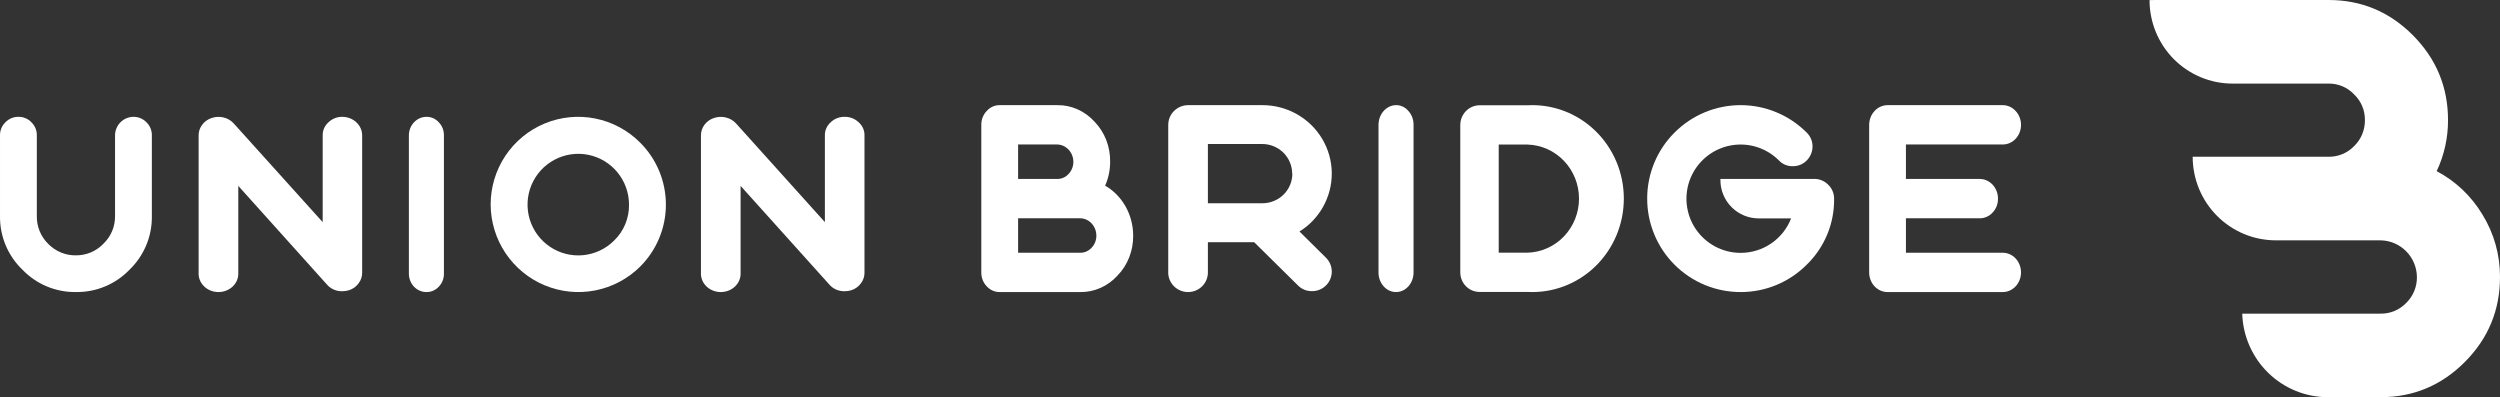
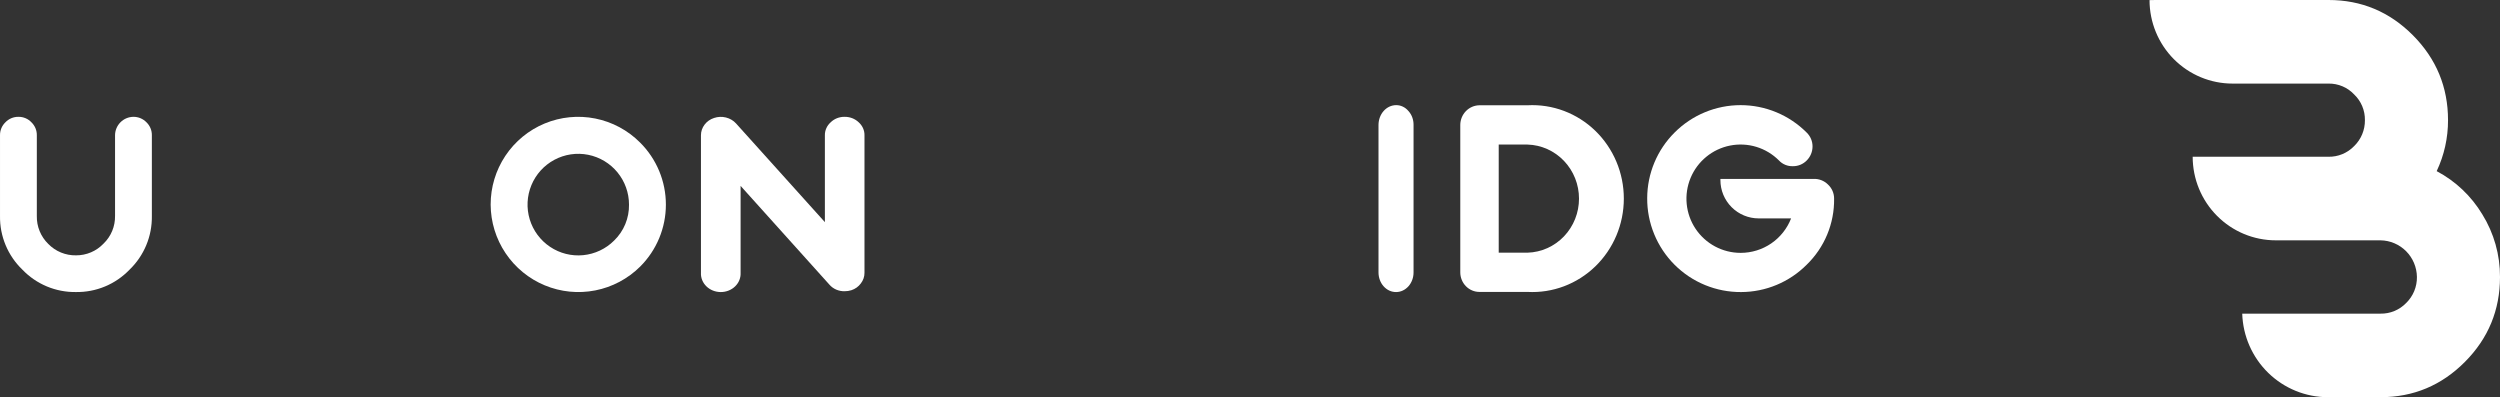
<svg xmlns="http://www.w3.org/2000/svg" width="214" height="34" viewBox="0 0 214 34" fill="none">
  <rect x="0" y="0" width="214" height="34" fill="#333333" stroke="none" />
  <path d="M212.487 18.35C211.544 16.782 210.193 15.502 208.58 14.649C209.224 13.287 209.555 11.797 209.551 10.289C209.551 7.458 208.55 5.035 206.547 3.021C204.545 1.006 202.135 -0.001 199.319 1.62361e-05H184.513C184.342 1.62361e-05 184.171 1.62361e-05 184 0.01C184 1.905 184.749 3.723 186.081 5.063C187.414 6.402 189.221 7.155 191.105 7.155H199.324C199.732 7.149 200.137 7.228 200.514 7.387C200.89 7.546 201.23 7.782 201.511 8.08C201.809 8.363 202.045 8.705 202.205 9.084C202.364 9.464 202.443 9.872 202.437 10.284C202.442 10.699 202.362 11.11 202.203 11.493C202.044 11.876 201.808 12.221 201.511 12.509C201.227 12.803 200.885 13.035 200.508 13.192C200.131 13.348 199.727 13.425 199.319 13.418H187.693C187.693 15.315 188.442 17.135 189.777 18.476C191.111 19.818 192.92 20.572 194.807 20.572H203.773C204.595 20.584 205.381 20.918 205.963 21.503C206.545 22.088 206.877 22.878 206.889 23.706C206.895 24.122 206.816 24.535 206.657 24.92C206.497 25.304 206.261 25.652 205.963 25.941C205.679 26.234 205.338 26.466 204.961 26.622C204.584 26.779 204.18 26.855 203.773 26.848H191.935C191.994 28.765 192.793 30.583 194.162 31.918C195.531 33.252 197.362 33.999 199.269 34H203.769C206.584 34 208.993 32.993 210.996 30.979C212.999 28.966 214 26.543 214 23.712C214.008 21.817 213.484 19.959 212.487 18.35Z" fill="white" />
  <path d="M1.912 23.078C1.296 22.485 0.809 21.772 0.48 20.983C0.151 20.193 -0.012 19.345 0.001 18.489V11.583C-0.003 11.376 0.036 11.171 0.115 10.979C0.194 10.788 0.312 10.615 0.461 10.471C0.605 10.319 0.779 10.199 0.972 10.118C1.165 10.037 1.372 9.997 1.582 10C1.789 9.997 1.995 10.038 2.186 10.119C2.378 10.2 2.55 10.32 2.692 10.471C2.841 10.615 2.959 10.788 3.038 10.979C3.117 11.171 3.156 11.376 3.152 11.583V18.489C3.143 18.933 3.225 19.375 3.393 19.785C3.561 20.196 3.812 20.568 4.13 20.878C4.439 21.196 4.81 21.448 5.221 21.616C5.631 21.785 6.072 21.866 6.515 21.857C6.953 21.859 7.387 21.771 7.79 21.599C8.194 21.427 8.557 21.175 8.859 20.857C9.18 20.549 9.434 20.178 9.604 19.767C9.774 19.356 9.857 18.914 9.848 18.469V11.583C9.849 11.166 10.015 10.766 10.309 10.47C10.603 10.173 11.001 10.005 11.418 10C11.627 9.998 11.835 10.039 12.027 10.12C12.22 10.201 12.394 10.32 12.539 10.471C12.688 10.615 12.806 10.788 12.885 10.979C12.964 11.171 13.003 11.376 12.999 11.583V18.489C13.013 19.346 12.85 20.196 12.521 20.986C12.192 21.777 11.704 22.491 11.088 23.085C10.495 23.702 9.781 24.191 8.992 24.52C8.202 24.849 7.353 25.012 6.498 24.999C5.643 25.011 4.795 24.847 4.006 24.517C3.217 24.186 2.504 23.697 1.912 23.078Z" fill="white" />
-   <path d="M18.125 10.099C18.453 9.988 18.81 9.974 19.148 10.057C19.485 10.141 19.786 10.319 20.009 10.568L27.622 19.015V11.577C27.618 11.37 27.66 11.166 27.745 10.975C27.83 10.785 27.957 10.612 28.117 10.469C28.269 10.32 28.452 10.201 28.656 10.12C28.859 10.04 29.078 9.999 29.3 10C29.75 10.003 30.182 10.17 30.5 10.465C30.818 10.76 30.998 11.16 31 11.577V23.354C31.003 23.679 30.894 23.997 30.688 24.261C30.494 24.53 30.21 24.734 29.88 24.842C29.693 24.9 29.497 24.93 29.3 24.93C29.049 24.936 28.801 24.887 28.574 24.788C28.347 24.69 28.148 24.544 27.992 24.363L20.398 15.912V23.354C20.409 23.566 20.373 23.779 20.293 23.978C20.212 24.177 20.089 24.359 19.93 24.513C19.771 24.667 19.58 24.79 19.369 24.873C19.158 24.957 18.93 25 18.7 25C18.47 25 18.243 24.957 18.031 24.873C17.82 24.79 17.629 24.667 17.47 24.513C17.312 24.359 17.188 24.177 17.108 23.978C17.027 23.779 16.991 23.566 17.002 23.354V11.577C17 11.25 17.111 10.931 17.318 10.666C17.515 10.402 17.798 10.203 18.125 10.099Z" fill="white" />
-   <path d="M36.503 25C36.305 25.001 36.109 24.96 35.926 24.881C35.743 24.802 35.577 24.685 35.437 24.538C35.297 24.39 35.187 24.215 35.112 24.023C35.037 23.83 34.999 23.624 35 23.416V11.584C35.002 11.165 35.16 10.764 35.442 10.467C35.723 10.171 36.105 10.003 36.503 10C36.701 9.997 36.897 10.037 37.08 10.118C37.262 10.199 37.426 10.32 37.562 10.471C37.703 10.615 37.815 10.788 37.891 10.98C37.966 11.171 38.003 11.377 38 11.584V23.416C38.004 23.625 37.967 23.832 37.891 24.025C37.816 24.218 37.704 24.393 37.562 24.539C37.425 24.688 37.26 24.806 37.078 24.885C36.896 24.964 36.7 25.003 36.503 25Z" fill="white" />
  <path d="M42 17.514C41.997 16.029 42.435 14.576 43.258 13.34C44.081 12.104 45.252 11.14 46.623 10.571C47.993 10.003 49.502 9.854 50.957 10.145C52.412 10.436 53.748 11.153 54.795 12.206C55.494 12.901 56.048 13.729 56.427 14.64C56.805 15.551 57 16.528 57 17.514C57 18.501 56.805 19.478 56.427 20.389C56.048 21.3 55.494 22.128 54.795 22.823C53.744 23.866 52.409 24.574 50.957 24.859C49.505 25.145 48.002 24.994 46.635 24.427C45.269 23.86 44.1 22.902 43.275 21.672C42.45 20.442 42.007 18.996 42 17.514ZM53.843 17.514C53.843 16.509 53.494 15.534 52.857 14.756C52.22 13.979 51.333 13.447 50.348 13.25C49.362 13.054 48.34 13.206 47.454 13.68C46.568 14.154 45.873 14.921 45.489 15.85C45.104 16.779 45.053 17.813 45.344 18.776C45.636 19.739 46.251 20.57 47.087 21.129C47.922 21.689 48.924 21.941 49.924 21.842C50.924 21.744 51.859 21.302 52.569 20.591C52.981 20.193 53.306 19.714 53.525 19.185C53.744 18.656 53.852 18.087 53.843 17.514Z" fill="white" />
  <path d="M61.121 10.099C61.449 9.987 61.807 9.973 62.144 10.058C62.481 10.142 62.782 10.32 63.006 10.568L70.61 19.015V11.577C70.606 11.37 70.648 11.166 70.734 10.975C70.819 10.785 70.945 10.612 71.106 10.469C71.258 10.319 71.443 10.199 71.648 10.118C71.854 10.038 72.075 9.997 72.298 10C72.523 9.998 72.746 10.038 72.954 10.118C73.161 10.199 73.349 10.319 73.505 10.469C73.665 10.612 73.791 10.785 73.876 10.975C73.962 11.166 74.004 11.37 74 11.577V23.354C74.003 23.679 73.894 23.997 73.688 24.261C73.493 24.53 73.21 24.733 72.881 24.842C72.693 24.9 72.496 24.93 72.298 24.93C72.048 24.935 71.801 24.886 71.575 24.788C71.349 24.689 71.151 24.544 70.996 24.363L63.395 15.912V23.354C63.406 23.566 63.37 23.779 63.289 23.978C63.209 24.177 63.086 24.359 62.927 24.513C62.768 24.667 62.578 24.79 62.367 24.873C62.155 24.957 61.928 25 61.698 25C61.469 25 61.241 24.957 61.03 24.873C60.819 24.79 60.629 24.667 60.47 24.513C60.311 24.359 60.188 24.177 60.108 23.978C60.027 23.779 59.991 23.566 60.002 23.354V11.577C60.001 11.251 60.11 10.932 60.314 10.666C60.511 10.403 60.794 10.204 61.121 10.099Z" fill="white" />
-   <path d="M85.58 25C85.373 25.004 85.166 24.962 84.974 24.878C84.782 24.793 84.608 24.667 84.463 24.508C84.314 24.353 84.195 24.168 84.116 23.962C84.036 23.757 83.997 23.536 84 23.314V10.69C83.997 10.469 84.036 10.25 84.115 10.046C84.194 9.842 84.312 9.657 84.46 9.503C84.603 9.341 84.777 9.212 84.969 9.126C85.161 9.039 85.368 8.997 85.577 9.001H90.502C91.097 8.991 91.689 9.113 92.239 9.358C92.789 9.603 93.286 9.966 93.7 10.424C94.128 10.867 94.466 11.399 94.695 11.987C94.923 12.575 95.037 13.207 95.028 13.843C95.03 14.552 94.883 15.253 94.599 15.893C95.322 16.307 95.926 16.922 96.349 17.673C96.772 18.424 96.996 19.284 97 20.16C97.008 20.797 96.894 21.429 96.665 22.017C96.436 22.605 96.097 23.137 95.668 23.579C95.254 24.037 94.757 24.399 94.207 24.643C93.657 24.888 93.066 25.009 92.47 25H85.58ZM87.15 15.318H90.502C90.681 15.321 90.86 15.285 91.026 15.212C91.193 15.139 91.343 15.03 91.469 14.892C91.6 14.755 91.704 14.592 91.775 14.412C91.845 14.232 91.882 14.039 91.881 13.843C91.875 13.454 91.728 13.083 91.47 12.808C91.213 12.533 90.865 12.375 90.502 12.368H87.15V15.318ZM87.15 21.635H92.47C92.651 21.638 92.83 21.602 92.997 21.528C93.164 21.454 93.315 21.344 93.441 21.206C93.572 21.07 93.676 20.908 93.746 20.728C93.816 20.549 93.852 20.355 93.849 20.16C93.845 19.771 93.698 19.398 93.441 19.123C93.183 18.847 92.835 18.691 92.47 18.686H87.15V21.635Z" fill="white" />
-   <path d="M103.395 20.733V23.244C103.406 23.471 103.37 23.697 103.289 23.91C103.209 24.122 103.086 24.317 102.927 24.481C102.769 24.645 102.578 24.776 102.367 24.865C102.156 24.954 101.928 25 101.699 25C101.469 25 101.241 24.954 101.03 24.865C100.819 24.776 100.628 24.645 100.47 24.481C100.311 24.317 100.188 24.122 100.108 23.91C100.027 23.697 99.991 23.471 100.002 23.244V10.681C100.004 10.236 100.184 9.809 100.503 9.495C100.821 9.18 101.253 9.002 101.704 9H108.058C109.094 8.998 110.113 9.265 111.013 9.773C111.913 10.281 112.662 11.014 113.186 11.897C113.71 12.781 113.991 13.784 114 14.808C114.009 15.832 113.746 16.84 113.238 17.733C112.759 18.583 112.07 19.3 111.235 19.816L113.505 22.063C113.822 22.378 114 22.804 114 23.248C114 23.692 113.822 24.118 113.505 24.433C113.348 24.591 113.16 24.715 112.953 24.799C112.745 24.883 112.523 24.925 112.299 24.922C112.076 24.925 111.856 24.884 111.651 24.8C111.446 24.716 111.261 24.591 111.106 24.433L107.357 20.733H103.395ZM110.611 14.863C110.611 14.19 110.34 13.545 109.859 13.069C109.377 12.594 108.724 12.326 108.043 12.326H103.395V17.399H108.058C108.734 17.399 109.384 17.136 109.865 16.666C110.345 16.195 110.619 15.557 110.626 14.888L110.611 14.863Z" fill="white" />
  <path d="M119.506 25C119.309 25.001 119.112 24.959 118.929 24.875C118.746 24.791 118.58 24.666 118.44 24.51C118.299 24.353 118.188 24.166 118.113 23.961C118.038 23.756 117.999 23.536 118 23.314V10.69C118.002 10.242 118.161 9.814 118.443 9.497C118.725 9.181 119.107 9.002 119.506 9C119.704 8.997 119.899 9.04 120.081 9.127C120.263 9.213 120.426 9.341 120.562 9.503C120.703 9.657 120.815 9.841 120.89 10.045C120.965 10.249 121.003 10.469 121 10.69V23.314C121.001 23.535 120.963 23.754 120.888 23.958C120.813 24.162 120.704 24.348 120.565 24.505C120.426 24.661 120.261 24.785 120.08 24.87C119.898 24.956 119.703 25 119.506 25Z" fill="white" />
  <path d="M126.649 24.989C126.432 24.99 126.217 24.947 126.017 24.863C125.816 24.779 125.634 24.655 125.481 24.498C125.327 24.342 125.206 24.156 125.124 23.951C125.041 23.746 124.999 23.527 125 23.305V10.698C125.002 10.252 125.176 9.824 125.485 9.508C125.793 9.193 126.212 9.014 126.649 9.011H130.758C131.819 8.954 132.881 9.119 133.879 9.495C134.876 9.871 135.788 10.45 136.559 11.197C137.33 11.945 137.944 12.845 138.364 13.842C138.784 14.84 139 15.914 139 17C139 18.086 138.784 19.16 138.364 20.158C137.944 21.155 137.33 22.055 136.559 22.803C135.788 23.55 134.876 24.129 133.879 24.505C132.881 24.881 131.819 25.046 130.758 24.989H126.649ZM128.29 21.629H130.758C131.937 21.595 133.058 21.093 133.88 20.229C134.703 19.365 135.163 18.207 135.163 17.002C135.163 15.797 134.703 14.639 133.88 13.775C133.058 12.911 131.937 12.408 130.758 12.375H128.29V21.629Z" fill="white" />
-   <path d="M161.577 25C161.37 25.001 161.164 24.958 160.973 24.873C160.781 24.789 160.607 24.665 160.46 24.508C160.313 24.352 160.197 24.165 160.118 23.96C160.039 23.755 159.999 23.536 160 23.314V10.69C160.002 10.243 160.168 9.815 160.464 9.498C160.759 9.182 161.159 9.003 161.577 9H171.419C171.628 8.998 171.835 9.041 172.028 9.128C172.221 9.214 172.395 9.342 172.54 9.503C172.686 9.658 172.801 9.844 172.88 10.047C172.959 10.251 173 10.469 173 10.69C173 10.91 172.959 11.128 172.88 11.332C172.801 11.536 172.686 11.721 172.54 11.877C172.394 12.035 172.219 12.16 172.026 12.244C171.834 12.329 171.627 12.371 171.419 12.368H163.148V15.318H169.45C169.658 15.317 169.864 15.36 170.056 15.444C170.248 15.529 170.422 15.653 170.569 15.811C170.715 15.968 170.831 16.154 170.91 16.36C170.989 16.565 171.029 16.785 171.027 17.007C171.03 17.228 170.991 17.448 170.912 17.652C170.833 17.856 170.716 18.04 170.567 18.194C170.422 18.353 170.248 18.478 170.056 18.562C169.864 18.647 169.658 18.689 169.45 18.686H163.148V21.635H171.419C171.627 21.633 171.834 21.675 172.026 21.759C172.219 21.844 172.394 21.969 172.54 22.127C172.834 22.443 172.999 22.872 172.999 23.318C172.999 23.764 172.834 24.192 172.54 24.508C172.394 24.666 172.219 24.791 172.026 24.876C171.834 24.96 171.627 25.003 171.419 25H161.577Z" fill="white" />
  <path d="M156.464 15.784C156.302 15.625 156.11 15.502 155.898 15.421C155.686 15.34 155.46 15.304 155.233 15.315H147.267V15.417C147.267 16.286 147.612 17.12 148.226 17.735C148.841 18.349 149.674 18.695 150.544 18.695H153.318C152.98 19.565 152.386 20.312 151.615 20.839C150.845 21.365 149.933 21.646 149 21.645C148.237 21.646 147.486 21.458 146.813 21.099C146.14 20.74 145.566 20.22 145.142 19.586C144.718 18.952 144.457 18.223 144.382 17.464C144.307 16.704 144.421 15.938 144.713 15.233C145.005 14.528 145.466 13.907 146.056 13.423C146.646 12.939 147.346 12.608 148.094 12.46C148.842 12.312 149.615 12.35 150.345 12.572C151.075 12.795 151.738 13.194 152.277 13.734C152.428 13.896 152.613 14.023 152.817 14.108C153.022 14.193 153.242 14.233 153.464 14.226C153.686 14.23 153.906 14.188 154.112 14.104C154.317 14.019 154.503 13.893 154.658 13.734C154.816 13.575 154.941 13.387 155.026 13.18C155.111 12.973 155.154 12.752 155.153 12.528C155.153 12.308 155.109 12.09 155.022 11.887C154.936 11.684 154.81 11.501 154.651 11.348C153.909 10.604 153.028 10.013 152.057 9.61C151.087 9.207 150.047 9 148.996 9C147.945 9 146.905 9.207 145.935 9.61C144.965 10.013 144.083 10.604 143.341 11.348C141.851 12.833 141.009 14.849 141 16.954C140.993 18.013 141.196 19.062 141.598 20.042C142 21.022 142.592 21.912 143.341 22.661C144.09 23.409 144.98 24.002 145.959 24.403C146.939 24.805 147.988 25.008 149.047 25C151.151 24.992 153.166 24.152 154.651 22.661C155.407 21.928 156.005 21.049 156.409 20.076C156.813 19.103 157.014 18.058 156.999 17.005C157.001 16.775 156.954 16.548 156.862 16.337C156.77 16.127 156.634 15.939 156.464 15.784Z" fill="white" />
</svg>